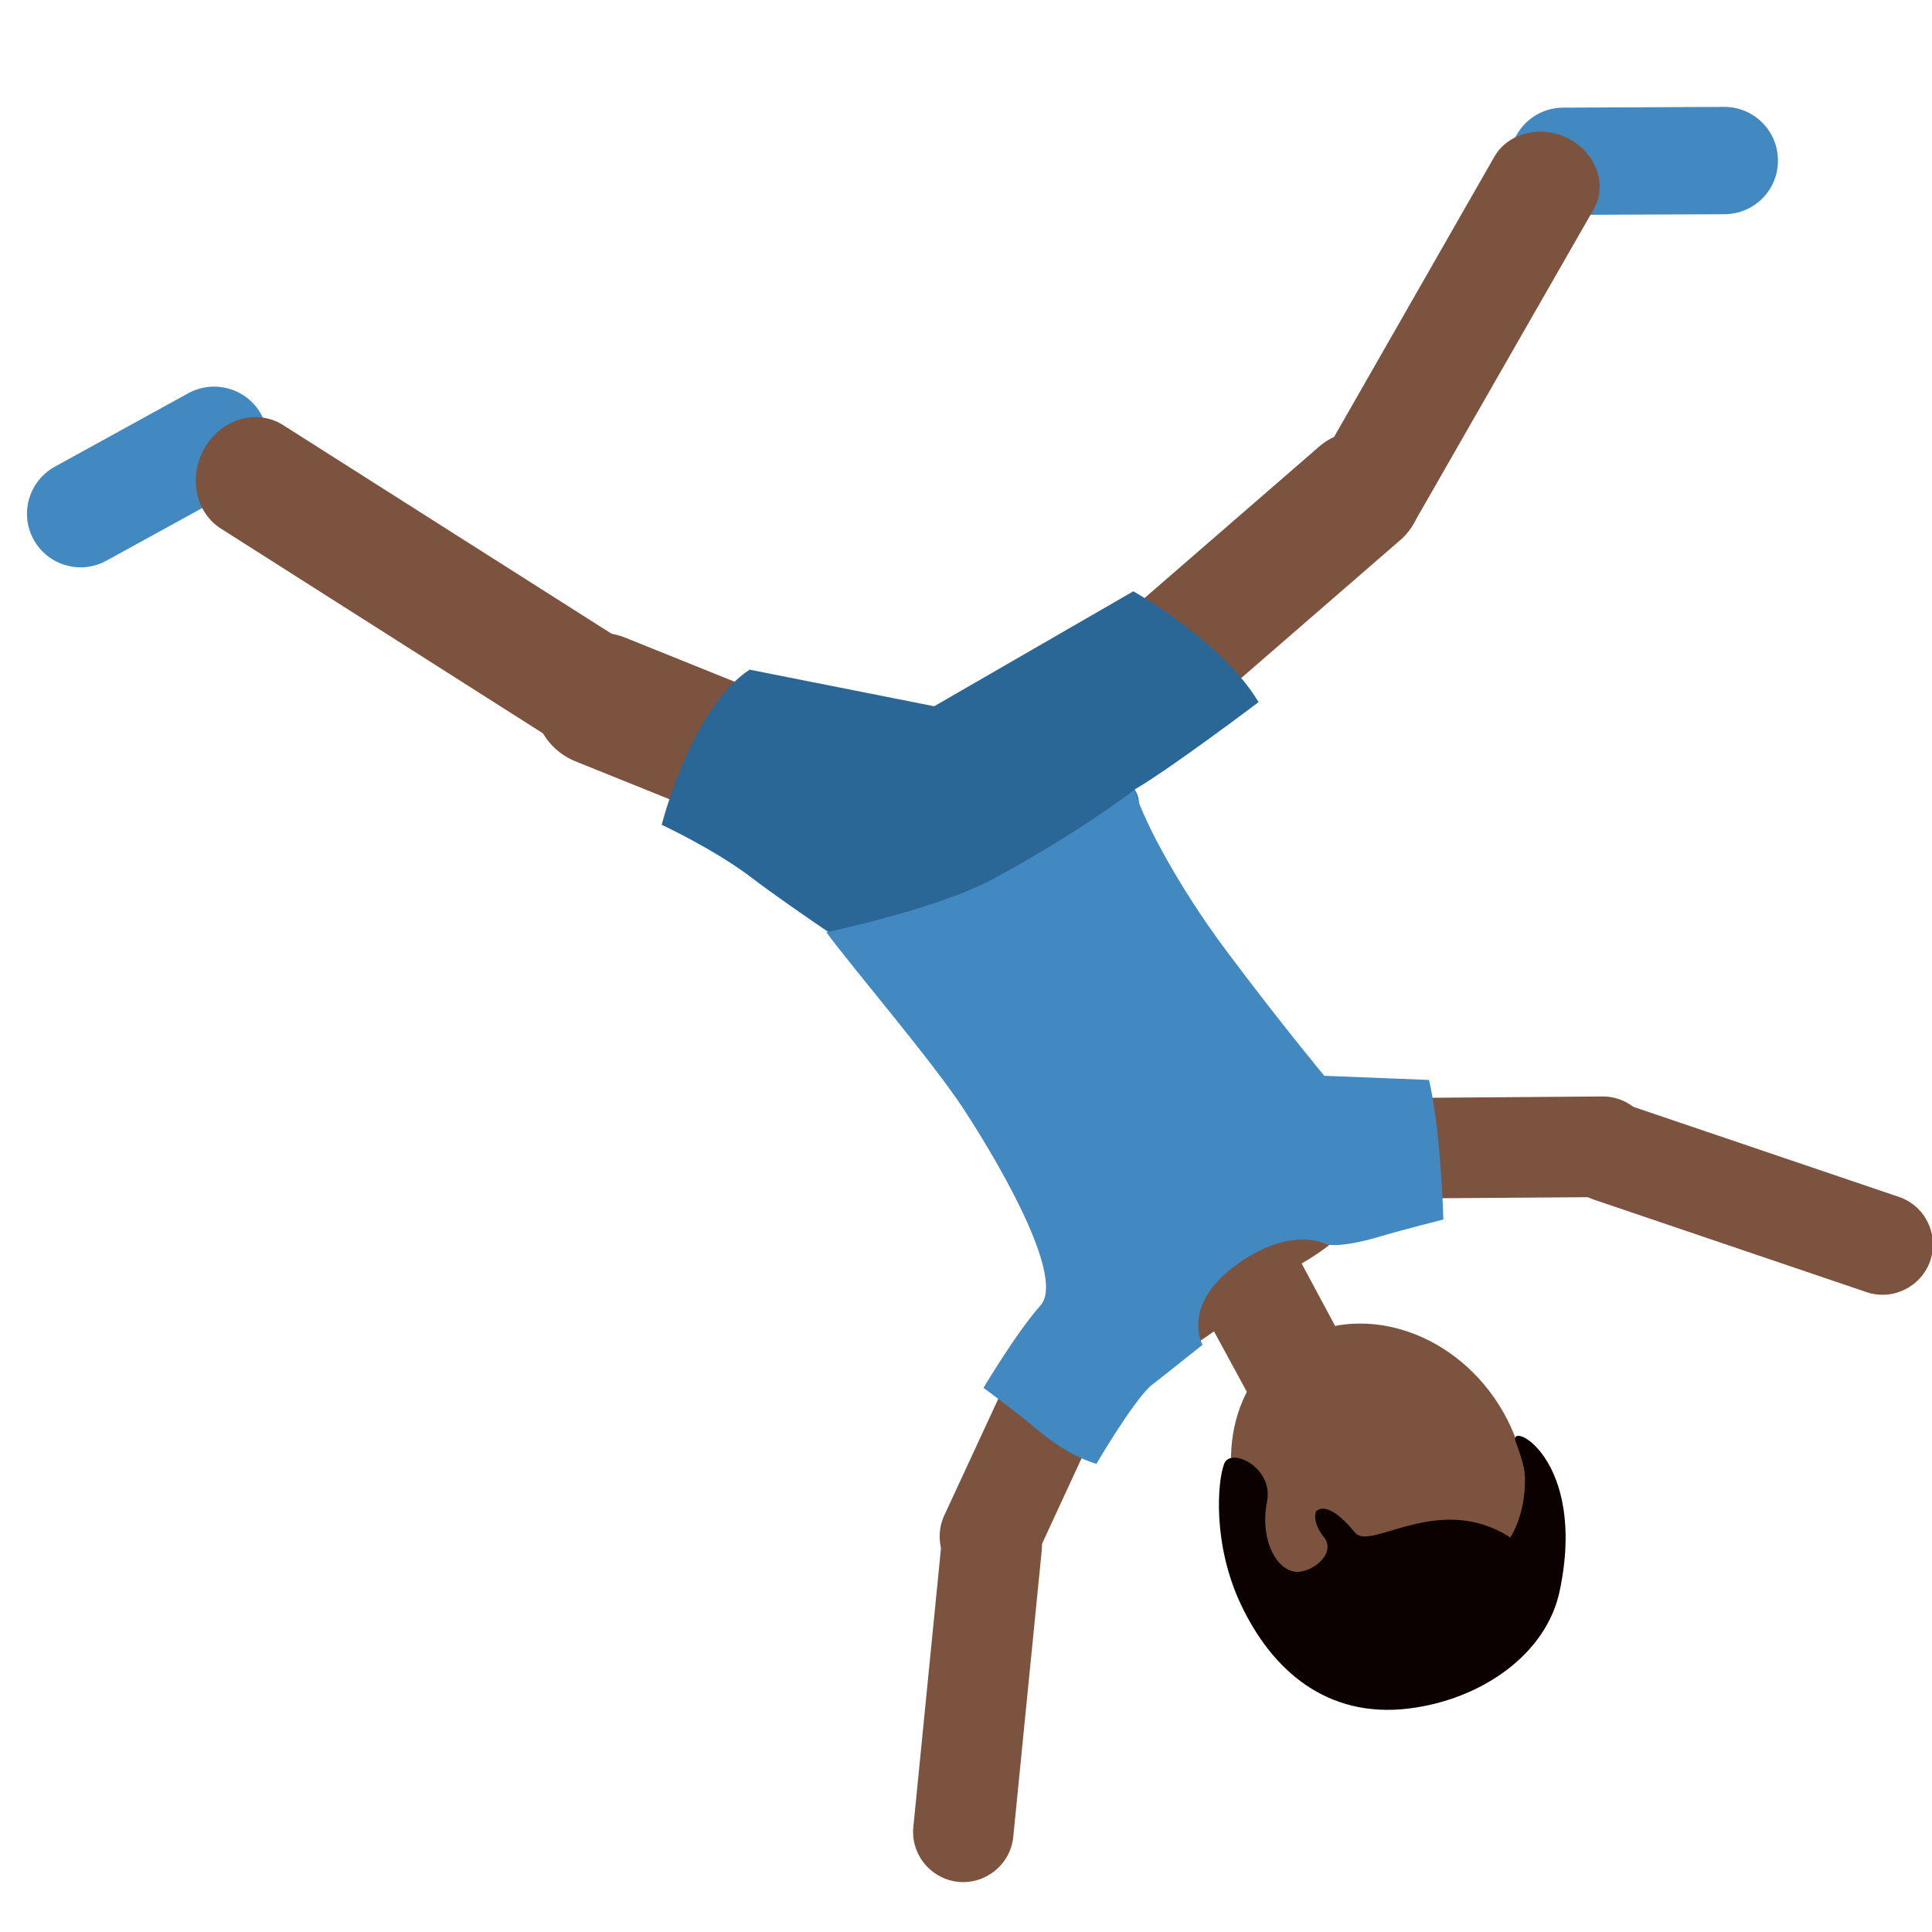
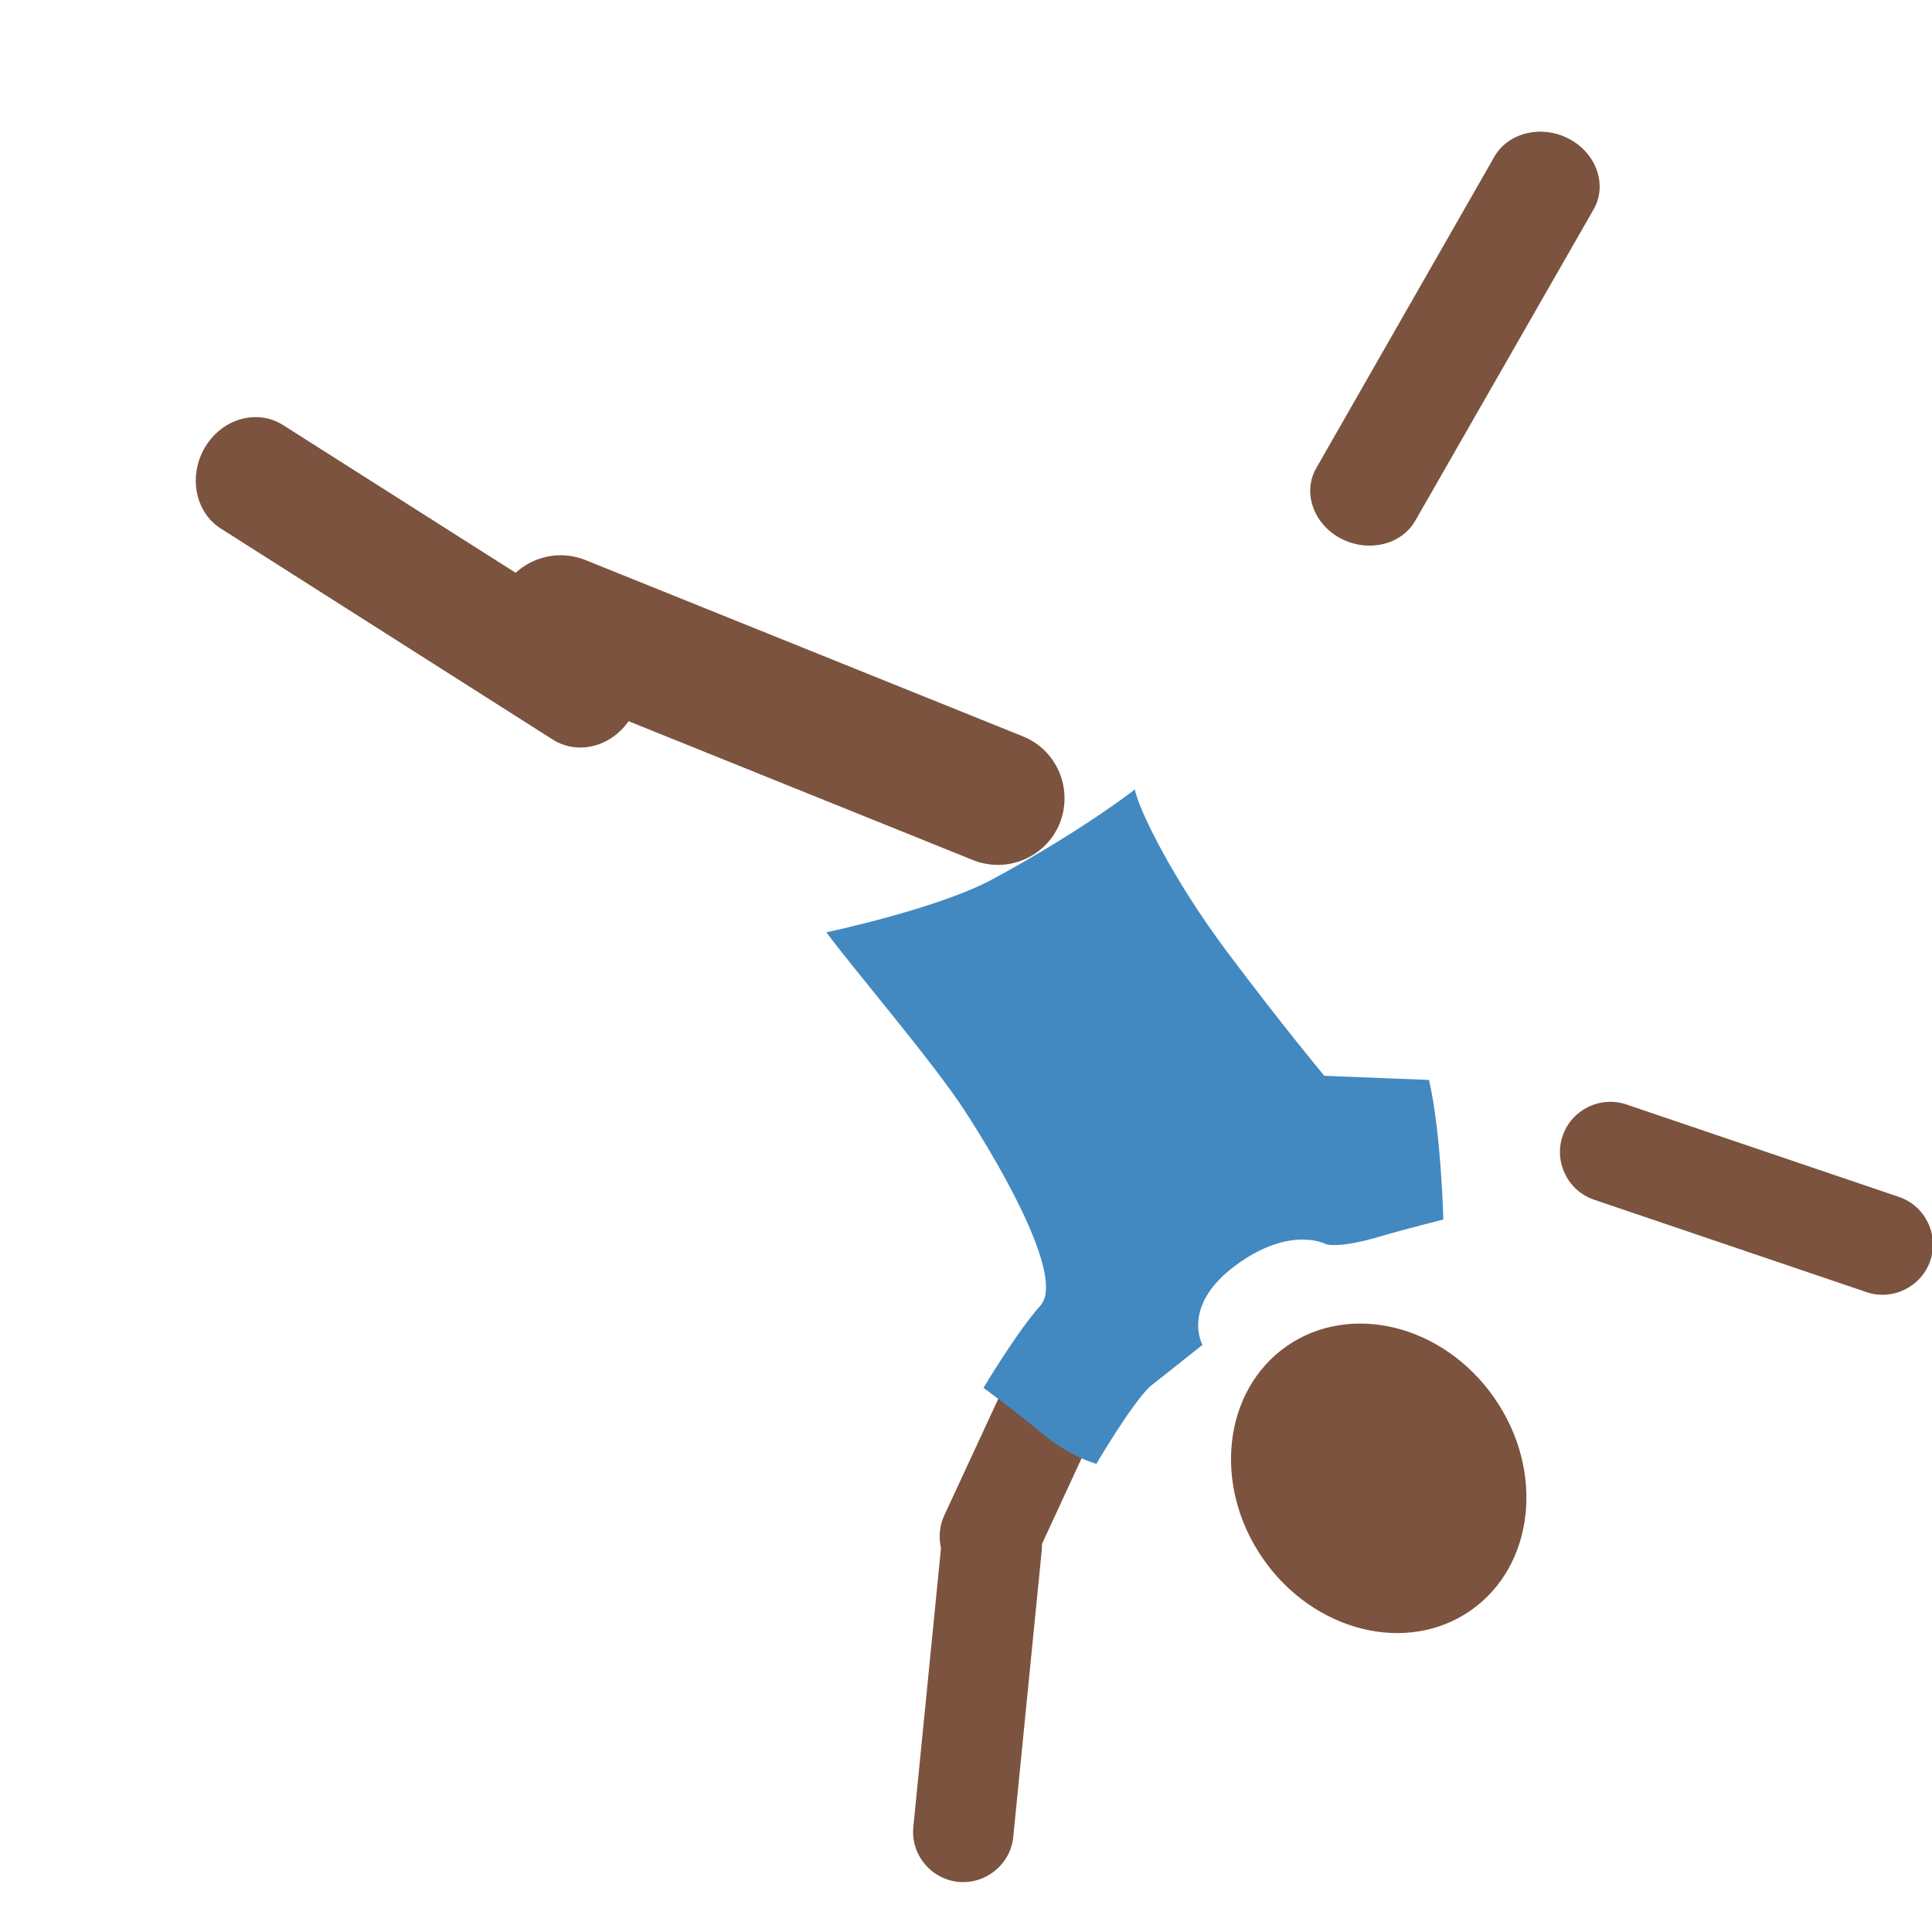
<svg xmlns="http://www.w3.org/2000/svg" viewBox="0 0 36 36">
  <path fill="#7C533E" d="M23.535 29.045c-.945-1.361-.746-3.135.443-3.963 1.189-.826 2.922-.395 3.867.967.946 1.359.747 3.134-.443 3.961-1.189.827-2.922.395-3.867-.965z" />
-   <path fill="#4289C1" d="M33.129 2.987c0-.55-.451-.998-1.003-.995l-3.002.014c-.55.002-.995.452-.993 1.003.004.552.452.998 1.005.995l2.999-.012c.552-.003 1-.452.994-1.005zM4.977 8.375c.034-.215.003-.447-.11-.655-.268-.481-.874-.658-1.36-.392L1.02 8.697c-.481.267-.66.872-.394 1.356.266.485.876.661 1.358.394L4.472 9.08c.277-.154.452-.415.505-.705z" />
-   <path fill="#7C533E" d="M24.254 23.543l1.871 3.49c.264.486.082 1.127-.4 1.384-.484.264-1.09.097-1.354-.389l-1.75-3.22-2.281 1.586-.435-2.134c-.142-.22-.265-.531-.364-.964-.605-2.623-2.103-8.281-2.103-8.281 1.815-1.262 4.851 2.379 6.27 4.421.344.495.676.448.789.791 1.049-.544.782 1.323 1.153.909-.001.001.491 1.327-1.396 2.407z" />
-   <path fill="#7C533E" d="M9.982 12.741c-.145.59.162 1.212.742 1.446l8.148 3.285c.637.256 1.361-.052 1.618-.688.251-.64-.052-1.36-.688-1.617l-8.148-3.284c-.637-.257-1.361.052-1.617.689-.022.056-.04.112-.055.169z" />
+   <path fill="#7C533E" d="M9.982 12.741l8.148 3.285c.637.256 1.361-.052 1.618-.688.251-.64-.052-1.36-.688-1.617l-8.148-3.284c-.637-.257-1.361.052-1.617.689-.022.056-.04.112-.055.169z" />
  <path fill="#7C533E" d="M3.749 8.474c-.221.506-.073 1.097.368 1.376l6.183 3.931c.483.305 1.136.124 1.455-.41.316-.536.19-1.213-.294-1.521L5.277 7.922c-.483-.308-1.134-.125-1.455.408-.03.047-.052.095-.073.144zm25.355-5.947c-.478-.18-1.019-.023-1.257.39l-3.318 5.801c-.263.453-.058 1.042.449 1.313.514.27 1.135.125 1.394-.329l3.323-5.801c.259-.451.055-1.042-.455-1.312-.045-.025-.09-.044-.136-.062z" />
-   <path fill="#7C533E" d="M26.091 8.32c-.427-.37-1.071-.38-1.51.001l-6.164 5.347c-.482.417-.534 1.146-.118 1.629.423.476 1.148.533 1.628.114l6.165-5.347c.482-.418.534-1.146.115-1.628-.035-.042-.075-.081-.116-.116zm3.768 12.111l-4.341.033c-.516.004-.934.428-.931.943.004.515.43.935.945.93l4.342-.031c.516-.004.934-.429.931-.944-.004-.515-.43-.934-.946-.931z" />
  <path fill="#7C533E" d="M35.382 22.302l-5.077-1.722c-.487-.165-1.022.098-1.188.587-.166.486.098 1.023.587 1.188l5.076 1.722c.487.166 1.022-.1 1.188-.586.166-.49-.098-1.025-.586-1.189z" />
-   <path fill="#0B0200" d="M29.062 29.647c-.25 1.188-1.471 2.025-2.812 2.189-1.516.185-2.541-.699-3.126-1.935-.538-1.137-.437-2.316-.312-2.629s.926.075.797.712c-.151.747.229 1.413.678 1.291.317-.086.576-.391.383-.631-.232-.289-.149-.476-.149-.476s.182-.276.729.391c.287.35 1.565-.768 2.893.09 0 0 .283-.416.272-1.092-.004-.199-.078-.448-.171-.687-.168-.428 1.342.29.818 2.777z" />
-   <path fill="#2A6797" d="M16.551 18.119s-1.816-1.205-2.518-1.744c-.699-.539-1.703-1.006-1.703-1.006s.549-2.18 1.638-2.891l3.439.682 3.711-2.142s1.646.918 2.334 2.065c0 0-1.634 1.235-2.308 1.627.318.502-.363 1.586-.363 1.586l-4.23 1.823z" />
  <path fill="#7C533E" d="M17.595 28.238l1.825-3.94c.215-.468.773-.673 1.242-.458.467.217.674.778.457 1.245l-1.822 3.941c-.217.468-.776.674-1.245.457-.467-.215-.672-.776-.457-1.245z" />
  <path fill="#7C533E" d="M17.019 34.041l.529-5.335c.051-.513.51-.89 1.024-.839.511.049.89.511.839 1.025l-.53 5.333c-.049.513-.512.89-1.023.841-.513-.051-.892-.513-.839-1.025z" />
  <path fill="#4289C1" d="M21.428 25.835s.568-.446.979-.776c0 0-.409-.721.615-1.479 1.025-.758 1.688-.396 1.688-.396s.231.09 1.038-.153c.383-.115 1.147-.307 1.147-.307s-.041-1.617-.267-2.601l-1.951-.077s-.77-.921-1.801-2.296-1.662-2.676-1.73-3.039c0 0-.959.754-2.635 1.664-1.025.559-3.113.997-3.113.997.481.655 1.985 2.412 2.572 3.315.812 1.25 1.855 3.152 1.418 3.639-.438.487-1.062 1.535-1.062 1.535s.615.449 1.032.802c.584.493 1.072.613 1.072.613s.645-1.102.998-1.441z" />
</svg>